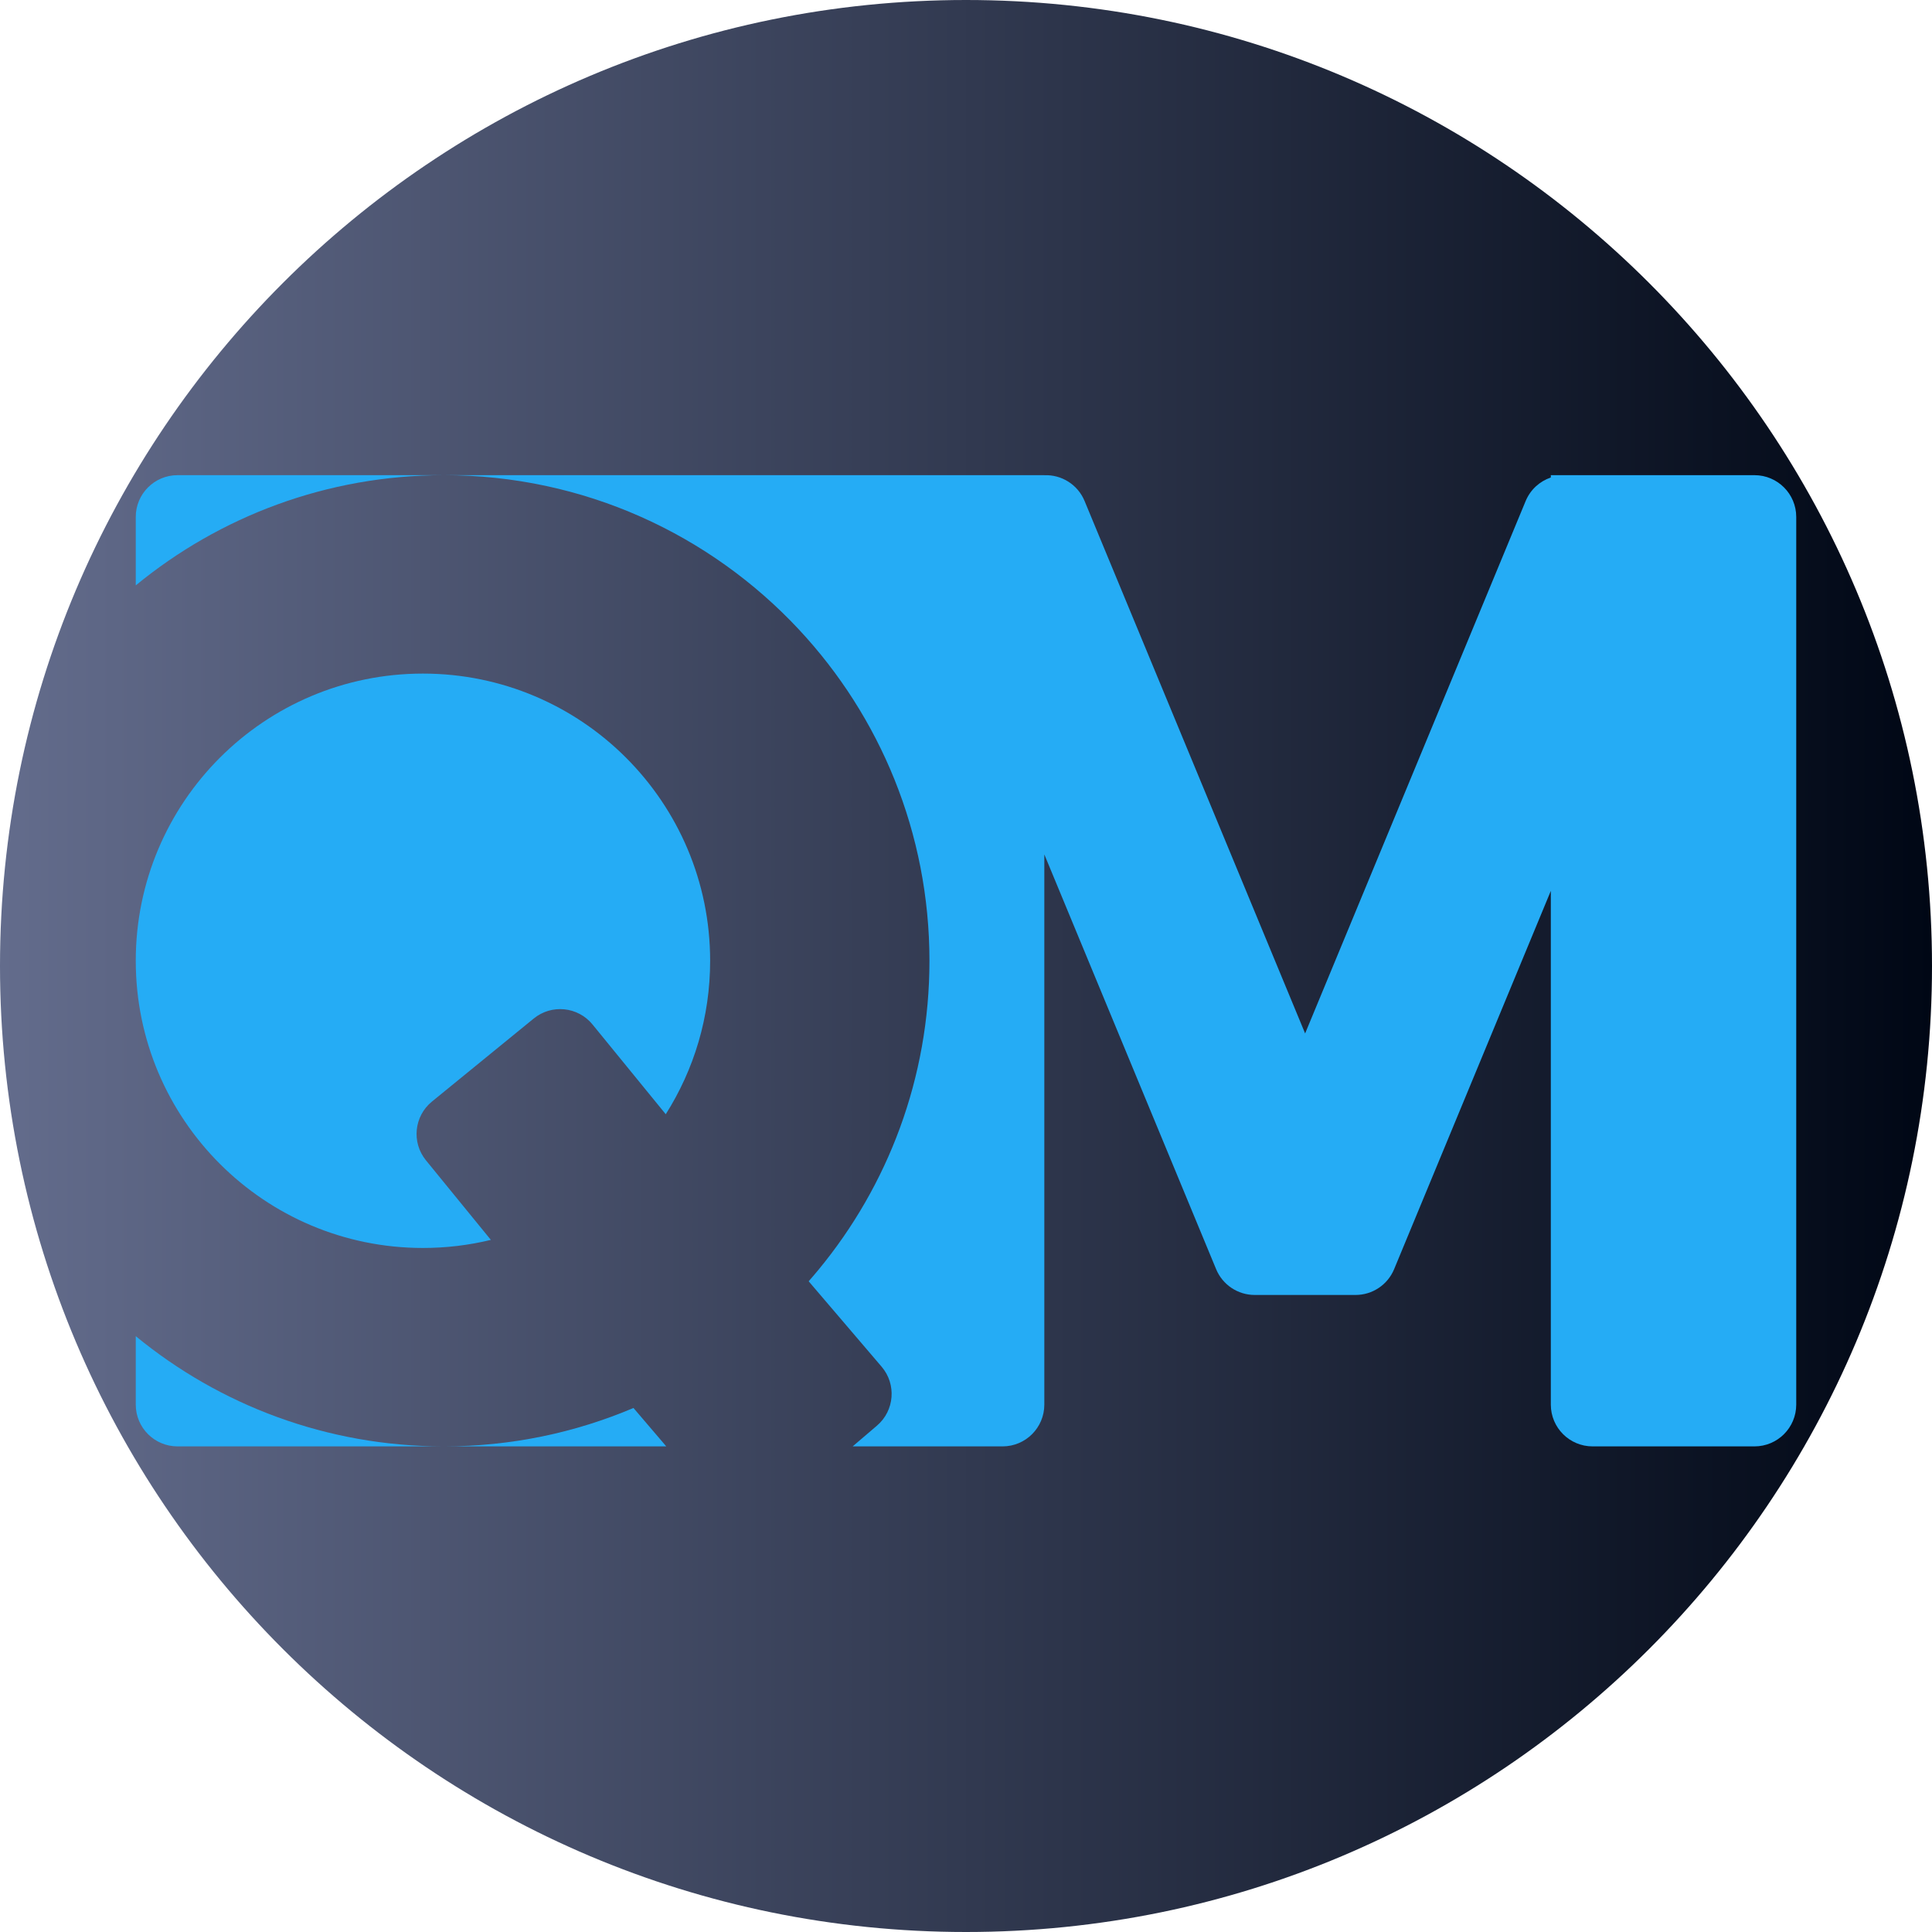
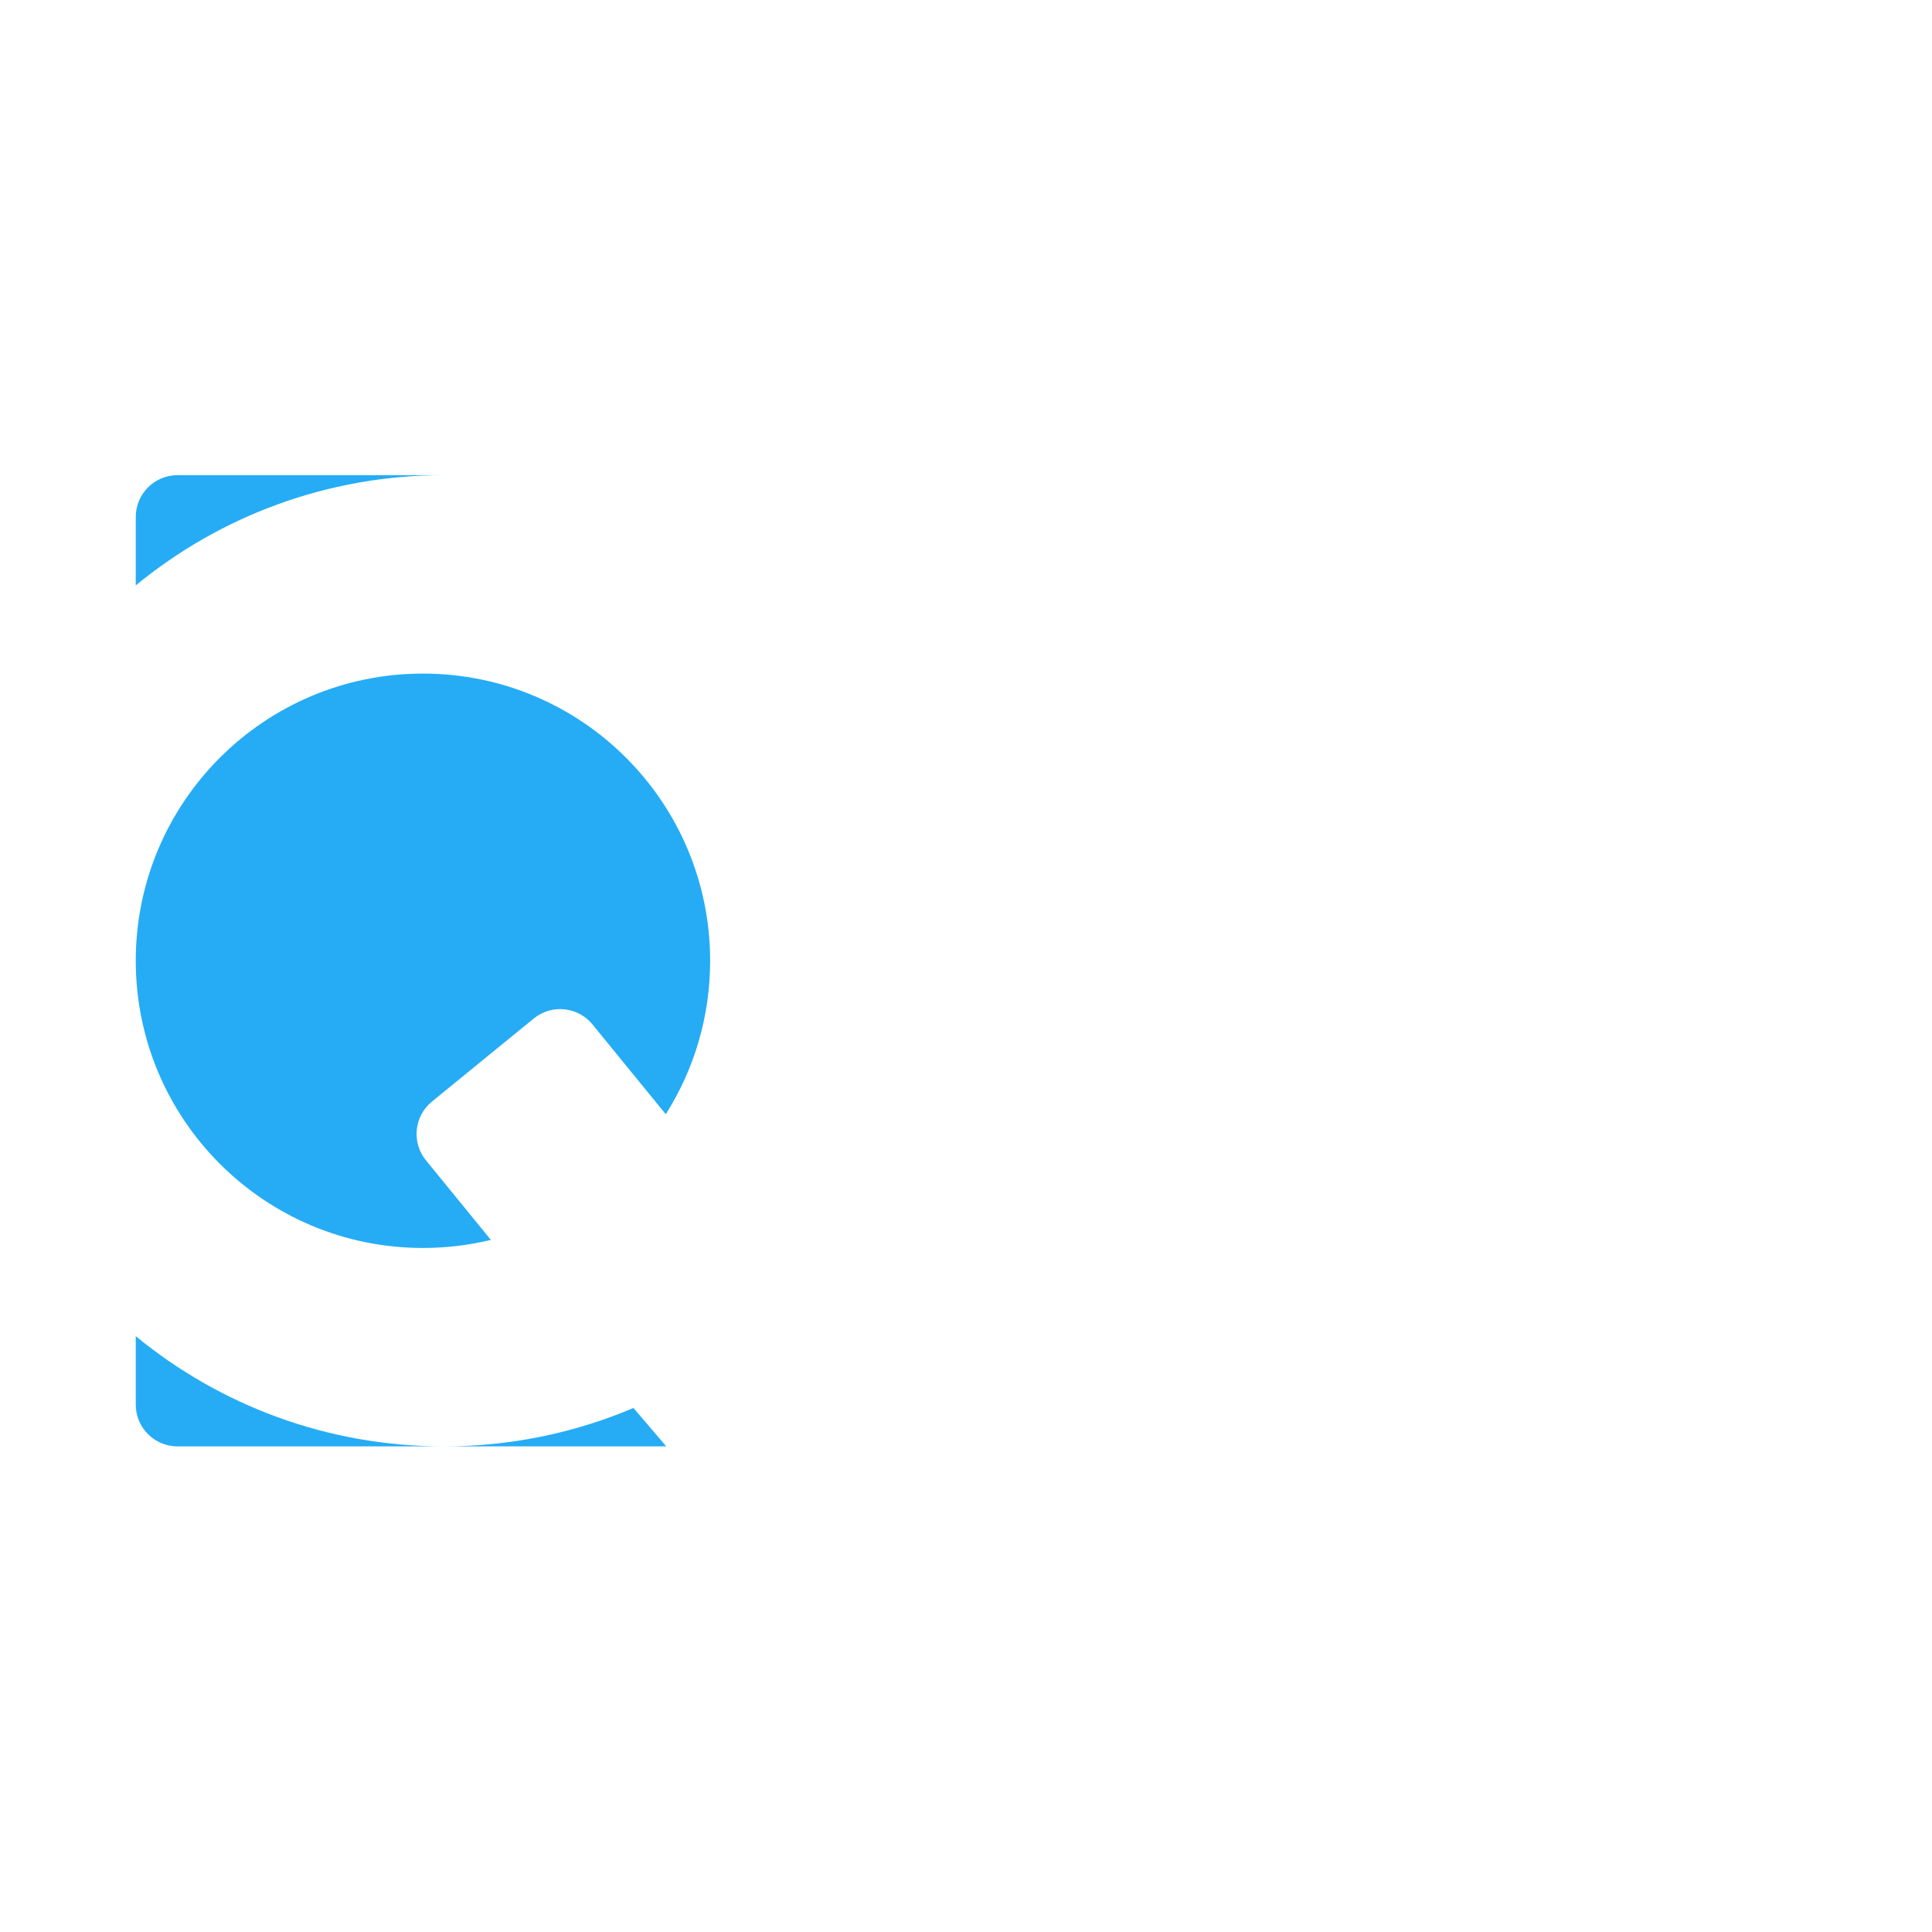
<svg xmlns="http://www.w3.org/2000/svg" width="370" height="370" viewBox="0 0 370 370" fill="none">
  <g clip-path="url(#clip0_696_404)">
-     <path d="M370 185C370 82.827 287.173 0 185 0C82.827 0 0 82.827 0 185C0 287.173 82.827 370 185 370C287.173 370 370 287.173 370 185Z" fill="url(#paint0_linear_696_404)" />
    <path d="M26 269V255.892C42.053 269.082 62.602 277 85 277H34C29.582 277 26 273.418 26 269Z" fill="#25ACF5" />
    <path d="M85 277C97.885 277 110.159 274.379 121.316 269.642L127.599 277H85Z" fill="#25ACF5" />
-     <path d="M168.842 261.743L154.869 245.38C155.512 244.649 156.143 243.908 156.763 243.157C170.03 227.081 178 206.471 178 184C178 159.478 168.509 137.172 153 120.557C136.025 102.37 111.84 91 85 91H200V91.008C203.253 90.879 206.389 92.759 207.708 95.942L249.946 197.914L292.176 95.962C293.094 93.745 294.893 92.161 297 91.446V91H336C340.418 91 344 94.582 344 99V269C344 273.418 340.418 277 336 277H305C300.582 277 297 273.418 297 269V170.613L266.991 243.061C265.753 246.051 262.835 248 259.6 248H240.292C237.057 248 234.139 246.051 232.901 243.061L200 163.631V269C200 273.418 196.418 277 192 277H163.294L167.954 273.021C171.313 270.152 171.711 265.102 168.842 261.743Z" fill="#25ACF5" />
    <path d="M85 91C62.602 91 42.053 98.918 26 112.108V99C26 94.582 29.582 91 34 91H85Z" fill="#25ACF5" />
    <path d="M26 184C26 153.624 50.624 129 81 129C111.376 129 136 153.624 136 184C136 194.807 132.883 204.887 127.499 213.388L113.473 196.198C110.68 192.775 105.64 192.264 102.217 195.058L82.72 210.966C79.296 213.76 78.786 218.799 81.579 222.222L94.006 237.453C89.836 238.464 85.481 239 81 239C50.624 239 26 214.376 26 184Z" fill="#25ACF5" />
  </g>
  <defs>
    <linearGradient id="paint0_linear_696_404" x1="0" y1="185" x2="370" y2="185" gradientUnits="userSpaceOnUse">
      <stop stop-color="#636C8C" />
      <stop offset="1" stop-color="#000715" />
    </linearGradient>
    <clipPath id="clip0_696_404">
      <rect width="370" height="370" fill="white" />
    </clipPath>
  </defs>
</svg>